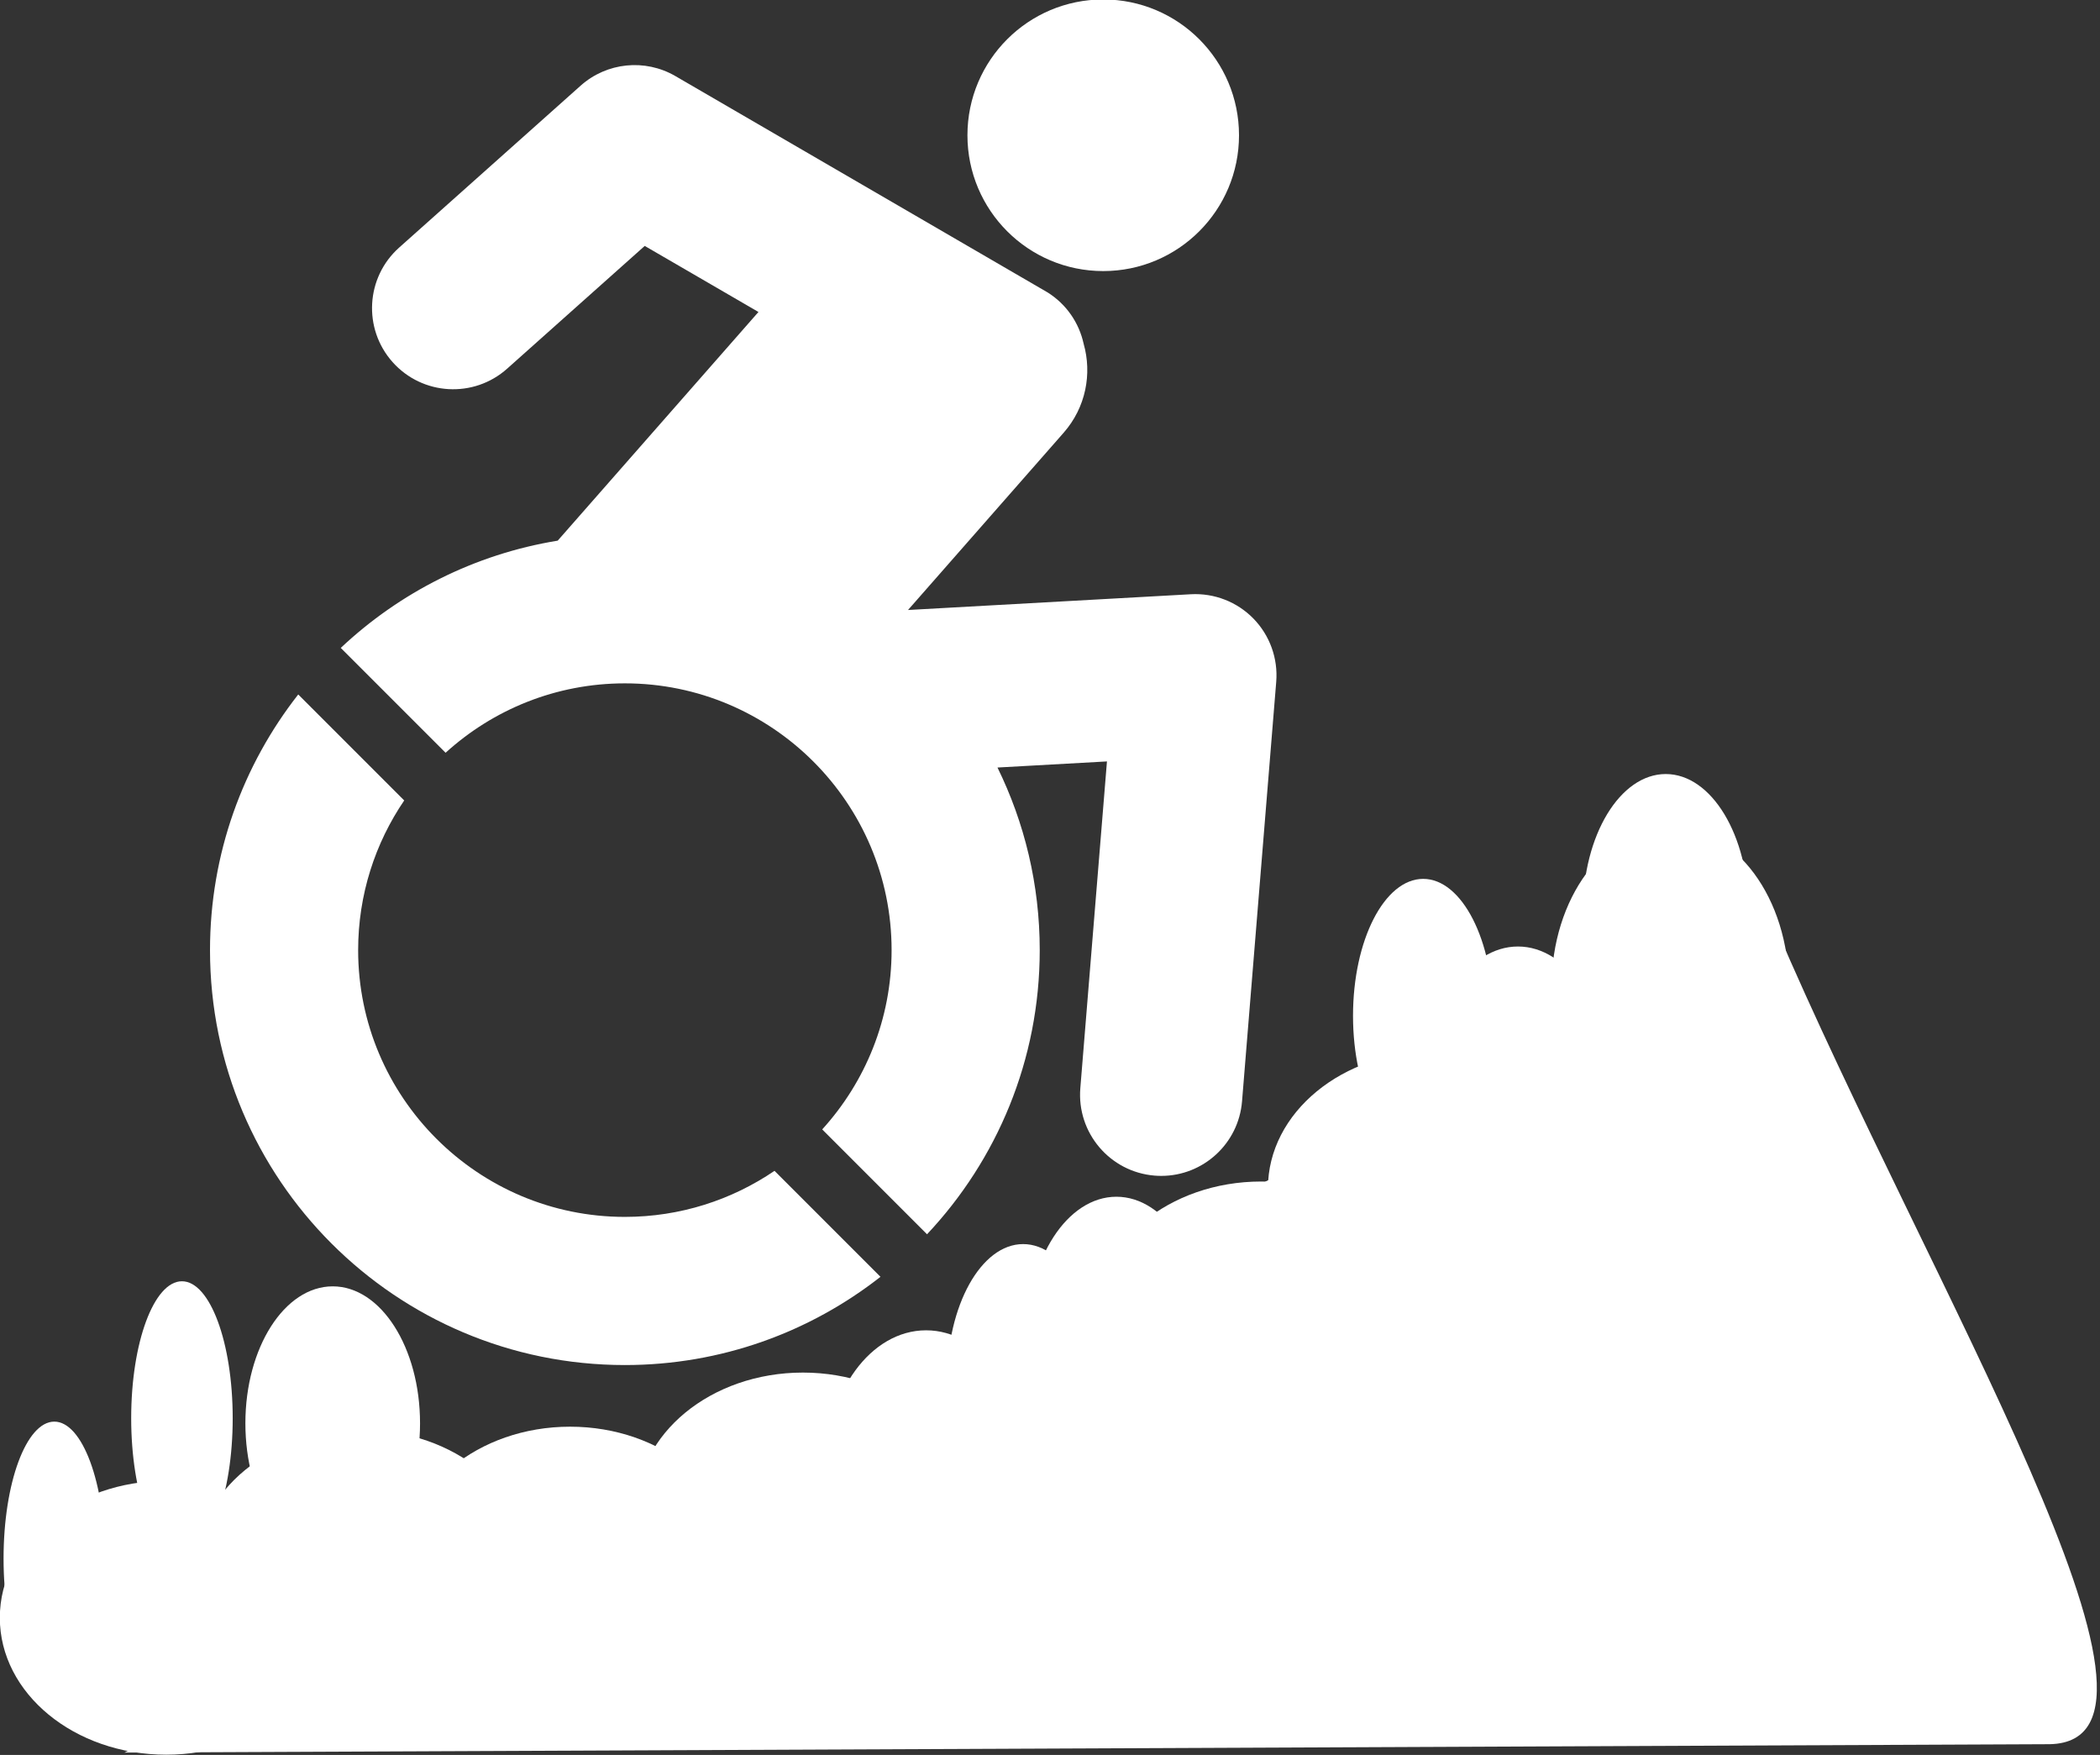
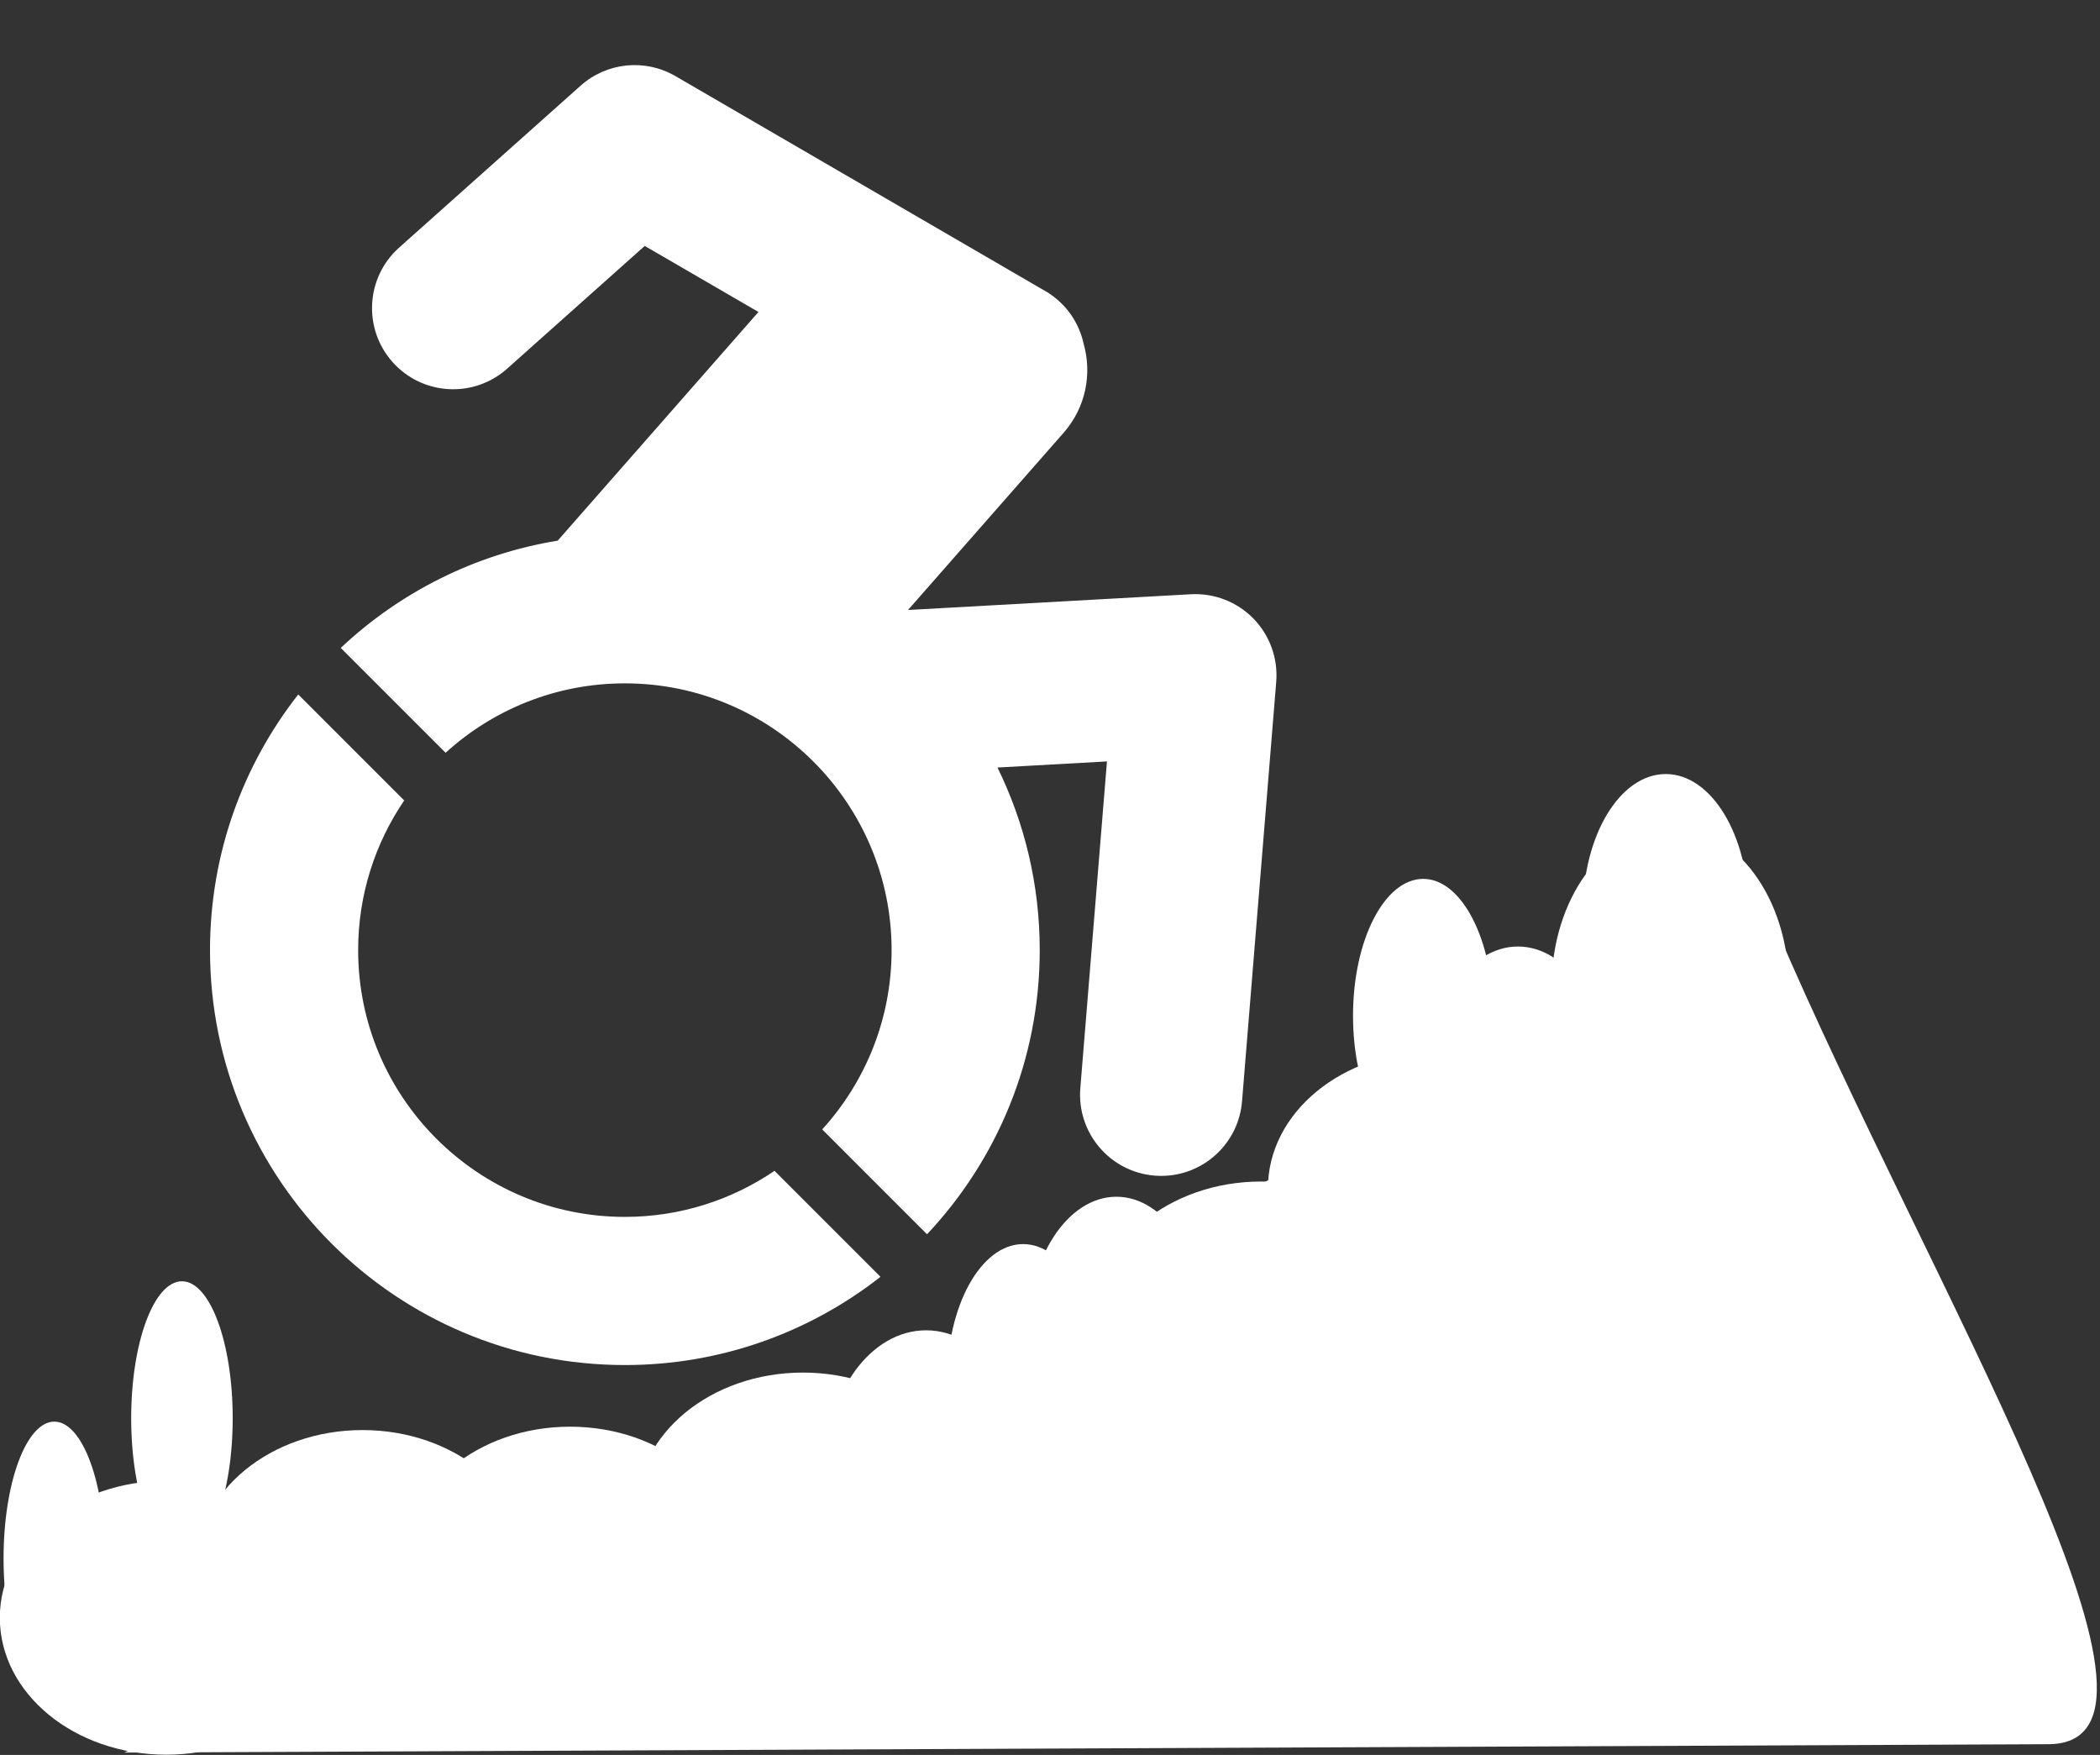
<svg xmlns="http://www.w3.org/2000/svg" xmlns:ns1="http://www.inkscape.org/namespaces/inkscape" xmlns:ns2="http://sodipodi.sourceforge.net/DTD/sodipodi-0.dtd" xmlns:ns3="http://www.openswatchbook.org/uri/2009/osb" width="117.38mm" height="98.079mm" viewBox="0 0 117.38 98.079" version="1.1" id="svg8" ns1:version="0.92.4 (5da689c313, 2019-01-14)" ns2:docname="wheelchair_steep_rough.svg">
  <rect x="0" y="0" width="117.38" height="98.079" fill="#333333" stroke="none" />
  <defs id="defs2">
    <linearGradient ns3:paint="gradient" id="linearGradient7455">
      <stop id="stop7457" offset="0" style="stop-color:#ff0000;stop-opacity:1;" />
      <stop id="stop7459" offset="1" style="stop-color:#ff0000;stop-opacity:0;" />
    </linearGradient>
    <filter height="2.805" y="-0.902" width="2.45" x="-0.725" id="filter7449" style="color-interpolation-filters:sRGB">
      <feGaussianBlur id="feGaussianBlur7451" stdDeviation="294.747" />
    </filter>
    <filter style="color-interpolation-filters:sRGB" id="filter7449-0" x="-0.725" width="2.45" y="-0.902" height="2.805">
      <feGaussianBlur stdDeviation="294.747" id="feGaussianBlur7451-0" />
    </filter>
    <filter style="color-interpolation-filters:sRGB" id="filter7449-07" x="-0.725" width="2.45" y="-0.902" height="2.805">
      <feGaussianBlur stdDeviation="294.747" id="feGaussianBlur7451-8" />
    </filter>
    <filter height="2.805" y="-0.902" width="2.45" x="-0.725" id="filter7449-1" style="color-interpolation-filters:sRGB">
      <feGaussianBlur id="feGaussianBlur7451-7" stdDeviation="294.747" />
    </filter>
    <filter style="color-interpolation-filters:sRGB" id="filter7449-0-9" x="-0.725" width="2.45" y="-0.902" height="2.805">
      <feGaussianBlur stdDeviation="294.747" id="feGaussianBlur7451-0-0" />
    </filter>
    <filter style="color-interpolation-filters:sRGB" id="filter7449-07-3" x="-0.725" width="2.45" y="-0.902" height="2.805">
      <feGaussianBlur stdDeviation="294.747" id="feGaussianBlur7451-8-6" />
    </filter>
  </defs>
  <ns2:namedview id="base" pagecolor="#ffffff" bordercolor="#666666" borderopacity="1.0" ns1:pageopacity="0.0" ns1:pageshadow="2" ns1:zoom="2.8" ns1:cx="213.31659" ns1:cy="125.83496" ns1:document-units="mm" ns1:current-layer="layer1" showgrid="false" ns1:window-width="3840" ns1:window-height="2004" ns1:window-x="-16" ns1:window-y="-16" ns1:window-maximized="1" fit-margin-top="0" fit-margin-left="0" fit-margin-right="0" fit-margin-bottom="0" />
  <g ns1:label="Layer 1" ns1:groupmode="layer" id="layer1" transform="translate(-37.342,-81.989)">
    <g id="g1134" style="fill:#ffffff;fill-opacity:1;stroke:none">
      <g transform="matrix(2.13,0,0,2.13,382.658,-78.39)" style="fill:#ffffff;fill-opacity:1;stroke:none" id="g29-8" />
      <g transform="matrix(2.13,0,0,2.13,382.658,-78.39)" style="fill:#ffffff;fill-opacity:1;stroke:none" id="g31-8" />
      <g transform="matrix(2.13,0,0,2.13,382.658,-78.39)" style="fill:#ffffff;fill-opacity:1;stroke:none" id="g33-1" />
      <g transform="matrix(2.13,0,0,2.13,382.658,-78.39)" style="fill:#ffffff;fill-opacity:1;stroke:none" id="g35-2" />
      <g transform="matrix(2.13,0,0,2.13,382.658,-78.39)" style="fill:#ffffff;fill-opacity:1;stroke:none" id="g37-5" />
      <g transform="matrix(2.13,0,0,2.13,382.658,-78.39)" style="fill:#ffffff;fill-opacity:1;stroke:none" id="g39-4" />
      <g transform="matrix(2.13,0,0,2.13,382.658,-78.39)" style="fill:#ffffff;fill-opacity:1;stroke:none" id="g41-2" />
      <g transform="matrix(2.13,0,0,2.13,382.658,-78.39)" style="fill:#ffffff;fill-opacity:1;stroke:none" id="g43-7" />
      <g transform="matrix(2.13,0,0,2.13,382.658,-78.39)" style="fill:#ffffff;fill-opacity:1;stroke:none" id="g45-6" />
      <g transform="matrix(2.13,0,0,2.13,382.658,-78.39)" style="fill:#ffffff;fill-opacity:1;stroke:none" id="g47-3" />
      <g transform="matrix(2.13,0,0,2.13,382.658,-78.39)" style="fill:#ffffff;fill-opacity:1;stroke:none" id="g49-4" />
      <g transform="matrix(2.13,0,0,2.13,382.658,-78.39)" style="fill:#ffffff;fill-opacity:1;stroke:none" id="g51-7" />
      <g transform="matrix(2.13,0,0,2.13,382.658,-78.39)" style="fill:#ffffff;fill-opacity:1;stroke:none" id="g53-1" />
      <g transform="matrix(2.13,0,0,2.13,382.658,-78.39)" style="fill:#ffffff;fill-opacity:1;stroke:none" id="g55-2" />
      <g transform="matrix(2.13,0,0,2.13,382.658,-78.39)" style="fill:#ffffff;fill-opacity:1;stroke:none" id="g57-4" />
      <g id="g1672" transform="matrix(0.118,0,0,0.118,9.046,73.189)" style="fill:#ffffff;fill-opacity:1;stroke:none">
-         <path id="path1668" d="m 762.384,202.965 c 35.523,0 64.317,-28.797 64.317,-64.322 0,-35.523 -28.794,-64.323 -64.317,-64.323 -35.527,0 -64.323,28.8 -64.323,64.323 0,35.525 28.795,64.322 64.323,64.322 z" ns1:connector-curvature="0" style="fill:#ffffff;fill-opacity:1;stroke:none" />
        <g id="g1718" style="fill:#ffffff;fill-opacity:1;stroke:none">
          <path d="M 833.556,367.574 C 825.803,359.619 814.97,355.419 803.9,356.025 l -133.981,7.458 73.733,-83.975 c 10.504,-11.962 13.505,-27.908 9.444,-42.157 -2.143,-9.764 -8.056,-18.648 -17.14,-24.324 -0.279,-0.199 -176.247,-102.423 -176.247,-102.423 -14.369,-8.347 -32.475,-6.508 -44.875,4.552 l -85.958,76.676 c -15.837,14.126 -17.224,38.416 -3.097,54.254 14.128,15.836 38.419,17.227 54.255,3.096 l 65.168,-58.131 53.874,31.285 -95.096,108.305 c -39.433,6.431 -74.913,24.602 -102.765,50.801 l 49.66,49.66 c 22.449,-20.412 52.256,-32.871 84.918,-32.871 69.667,0 126.346,56.68 126.346,126.348 0,32.662 -12.459,62.467 -32.869,84.916 l 49.657,49.66 c 33.08,-35.166 53.382,-82.484 53.382,-134.576 0,-31.035 -7.205,-60.384 -20.016,-86.482 l 51.861,-2.889 -12.616,154.75 c -1.725,21.152 14.027,39.695 35.18,41.422 1.059,0.086 2.116,0.127 3.163,0.127 19.806,0 36.621,-15.219 38.257,-35.306 l 16.193,-198.685 c 0.904,-11.071 -3.026,-21.989 -10.775,-29.942 z" id="path1666" ns1:connector-curvature="0" style="fill:#ffffff;fill-opacity:1;stroke:none" />
          <path d="m 535.794,650.926 c -69.668,0 -126.348,-56.68 -126.348,-126.348 0,-26.256 8.056,-50.66 21.817,-70.887 l -50.196,-50.195 c -26.155,33.377 -41.791,75.393 -41.791,121.082 0,108.535 87.983,196.517 196.518,196.517 45.691,0 87.703,-15.636 121.079,-41.792 L 606.678,629.11 c -20.226,13.757 -44.63,21.816 -70.884,21.816 z" id="path1670" ns1:connector-curvature="0" style="fill:#ffffff;fill-opacity:1;stroke:none" />
        </g>
      </g>
      <g transform="matrix(0.883,0,0,1,14.205,0.189)" id="g1094" style="fill:#ffffff;fill-opacity:1;stroke:none">
        <path ns1:connector-curvature="0" id="path1714" d="m 34.084,179.747 121.875,-0.468 c 10.004,-0.193 -7.612,-25.544 -17.373,-45.703 z" style="fill:#ffffff;fill-opacity:1;stroke:none;stroke-width:0.265px;stroke-linecap:butt;stroke-linejoin:miter;stroke-opacity:1" ns2:nodetypes="cccc" />
        <ellipse ry="7.654" rx="10.536" cy="172.212" cx="36.728" id="path1724" style="fill:#ffffff;fill-opacity:1;fill-rule:evenodd;stroke-width:0.193;stroke:none" />
        <ellipse ry="7.654" rx="10.536" cy="169.377" cx="49.154" id="path1724-2" style="fill:#ffffff;fill-opacity:1;fill-rule:evenodd;stroke-width:0.193;stroke:none" />
        <ellipse ry="7.654" rx="10.536" cy="169.188" cx="62.289" id="path1724-9" style="fill:#ffffff;fill-opacity:1;fill-rule:evenodd;stroke-width:0.193;stroke:none" />
        <ellipse ry="8.977" rx="7.512" cy="136.966" cx="131.931" id="path1724-0" style="fill:#ffffff;fill-opacity:1;fill-rule:evenodd;stroke-width:0.176;stroke:none" />
        <ellipse ry="7.654" rx="5.717" cy="142.352" cx="122.292" id="path1724-98" style="fill:#ffffff;fill-opacity:1;fill-rule:evenodd;stroke-width:0.142;stroke:none" />
        <ellipse ry="7.654" rx="5.244" cy="132.713" cx="131.647" id="path1724-23" style="fill:#ffffff;fill-opacity:1;fill-rule:evenodd;stroke-width:0.136;stroke:none" />
        <ellipse ry="7.654" rx="10.536" cy="148.21" cx="117.001" id="path1724-90" style="fill:#ffffff;fill-opacity:1;fill-rule:evenodd;stroke-width:0.193;stroke:none" />
        <ellipse ry="7.654" rx="10.536" cy="166.164" cx="77.03" id="path1724-905" style="fill:#ffffff;fill-opacity:1;fill-rule:evenodd;stroke-width:0.193;stroke:none" />
-         <ellipse ry="7.654" rx="5.528" cy="161.345" cx="47.264" id="path1724-27" style="fill:#ffffff;fill-opacity:1;fill-rule:evenodd;stroke-width:0.139;stroke:none" />
        <ellipse ry="7.654" rx="6.331" cy="163.802" cx="84.825" id="path1724-8" style="fill:#ffffff;fill-opacity:1;fill-rule:evenodd;stroke-width:0.149;stroke:none" />
        <ellipse ry="7.654" rx="4.819" cy="158.983" cx="90.968" id="path1724-81" style="fill:#ffffff;fill-opacity:1;fill-rule:evenodd;stroke-width:0.13;stroke:none" />
        <ellipse ry="7.654" rx="5.622" cy="156.337" cx="96.873" id="path1724-01" style="fill:#ffffff;fill-opacity:1;fill-rule:evenodd;stroke-width:0.141;stroke:none" />
        <ellipse ry="7.654" rx="10.536" cy="155.486" cx="106.039" id="path1724-4" style="fill:#ffffff;fill-opacity:1;fill-rule:evenodd;stroke-width:0.193;stroke:none" />
        <ellipse ry="7.654" rx="4.441" cy="138.572" cx="116.292" id="path1724-1" style="fill:#ffffff;fill-opacity:1;fill-rule:evenodd;stroke-width:0.125;stroke:none" />
        <ellipse ry="7.654" rx="3.213" cy="168.905" cx="29.641" id="path1724-5" style="fill:#ffffff;fill-opacity:1;fill-rule:evenodd;stroke-width:0.106;stroke:none" />
        <ellipse ry="7.654" rx="3.213" cy="161.061" cx="37.72" id="path1724-5-9" style="fill:#ffffff;fill-opacity:1;fill-rule:evenodd;stroke-width:0.106;stroke:none" />
      </g>
    </g>
  </g>
</svg>